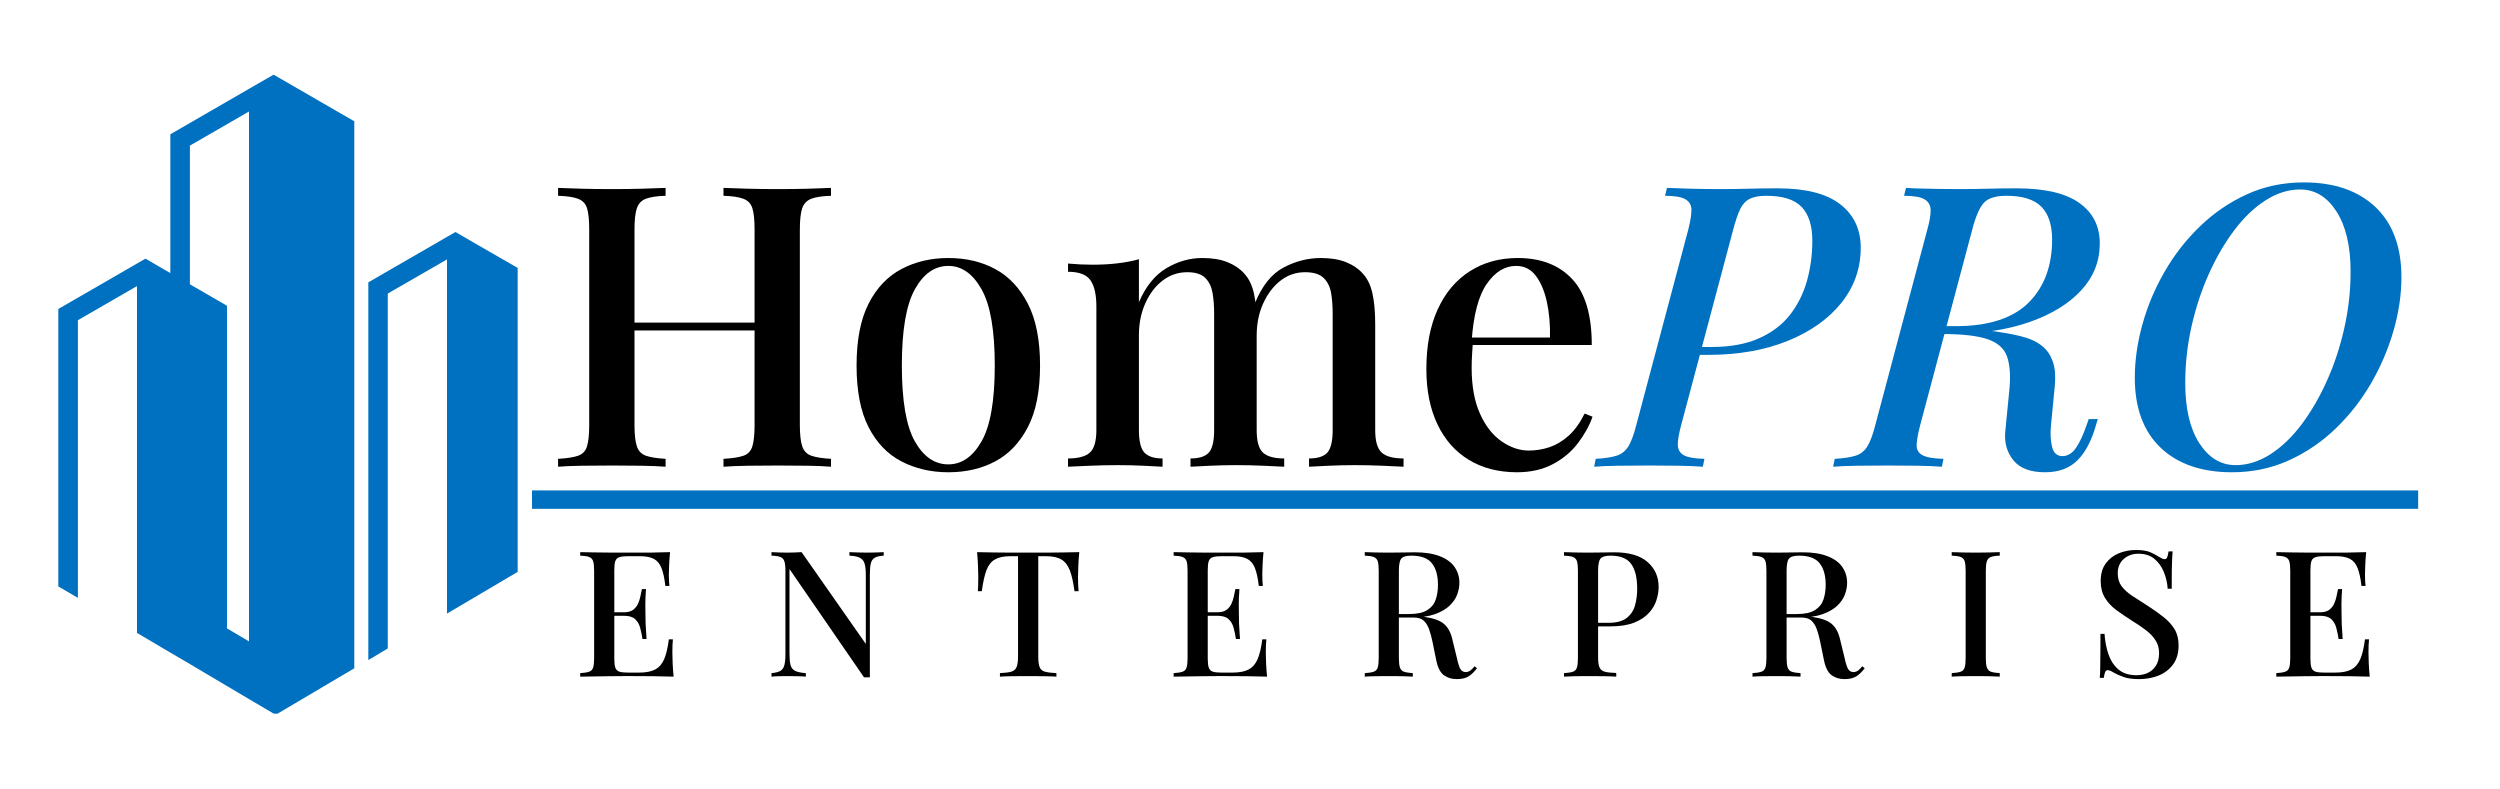
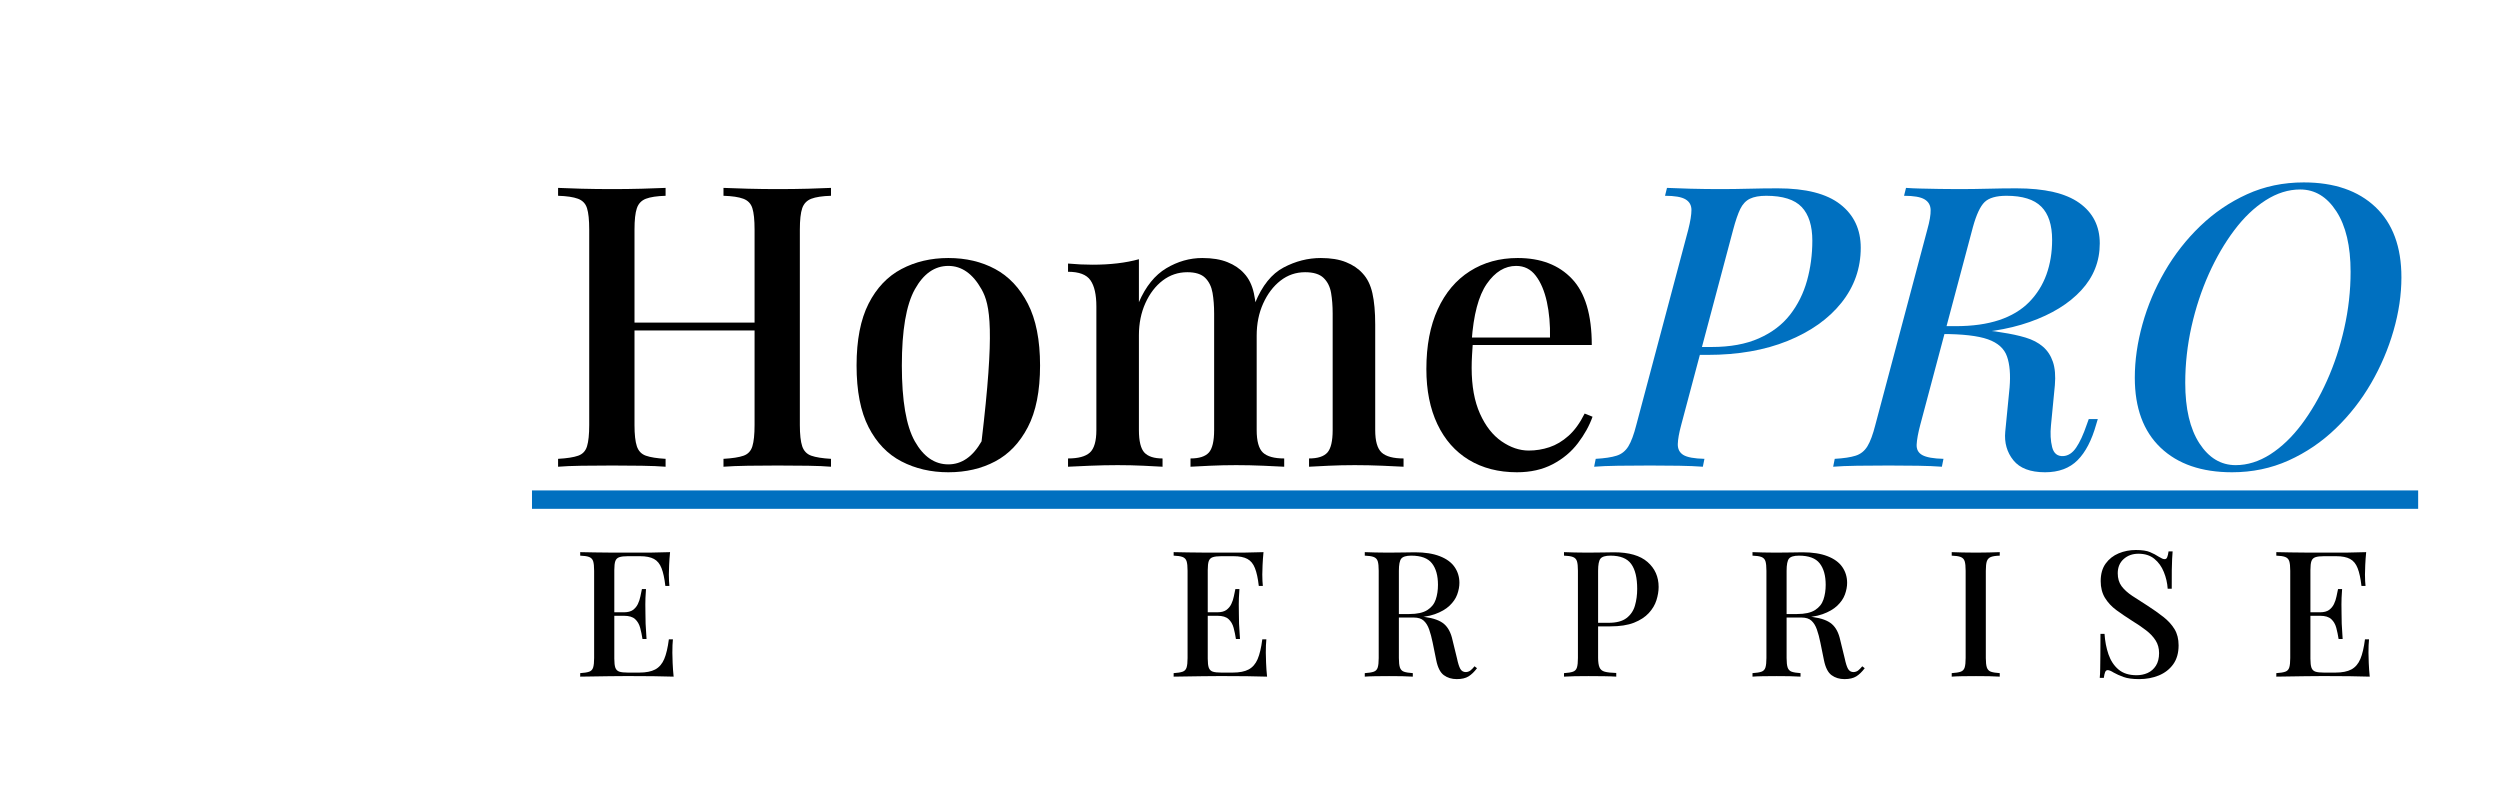
<svg xmlns="http://www.w3.org/2000/svg" width="950" zoomAndPan="magnify" viewBox="0 0 712.5 225" height="300" preserveAspectRatio="xMidYMid meet" version="1.0">
  <defs>
    <g />
    <clipPath id="9c4e59eb58">
      <rect x="0" width="534" y="0" height="151" />
    </clipPath>
    <clipPath id="7cd15b67d5">
-       <path d="M 16.621 21.266 L 147.781 21.266 L 147.781 203.387 L 16.621 203.387 Z M 16.621 21.266 " clip-rule="nonzero" />
-     </clipPath>
+       </clipPath>
  </defs>
  <g transform="matrix(1, 0, 0, 1, 154, 12)">
    <g clip-path="url(#9c4e59eb58)">
      <g fill="#000000" fill-opacity="1">
        <g transform="translate(0.677, 121.018)">
          <g>
            <path d="M 51.516 0 L 51.516 -2.25 C 54.055 -2.395 55.961 -2.691 57.234 -3.141 C 58.504 -3.586 59.344 -4.484 59.75 -5.828 C 60.164 -7.18 60.375 -9.203 60.375 -11.891 L 60.375 -67.562 C 60.375 -70.332 60.164 -72.367 59.75 -73.672 C 59.344 -74.984 58.484 -75.883 57.172 -76.375 C 55.867 -76.863 53.984 -77.145 51.516 -77.219 L 51.516 -79.469 C 53.391 -79.383 55.727 -79.305 58.531 -79.234 C 61.332 -79.16 64.117 -79.125 66.891 -79.125 C 70.035 -79.125 72.953 -79.16 75.641 -79.234 C 78.336 -79.305 80.508 -79.383 82.156 -79.469 L 82.156 -77.219 C 79.688 -77.145 77.816 -76.863 76.547 -76.375 C 75.273 -75.883 74.41 -74.984 73.953 -73.672 C 73.504 -72.367 73.281 -70.332 73.281 -67.562 L 73.281 -11.891 C 73.281 -9.203 73.504 -7.18 73.953 -5.828 C 74.41 -4.484 75.273 -3.586 76.547 -3.141 C 77.816 -2.691 79.688 -2.395 82.156 -2.25 L 82.156 0 C 80.508 -0.145 78.336 -0.238 75.641 -0.281 C 72.953 -0.32 70.035 -0.344 66.891 -0.344 C 64.117 -0.344 61.332 -0.32 58.531 -0.281 C 55.727 -0.238 53.391 -0.145 51.516 0 Z M 4.375 0 L 4.375 -2.25 C 6.914 -2.395 8.82 -2.691 10.094 -3.141 C 11.375 -3.586 12.219 -4.484 12.625 -5.828 C 13.039 -7.18 13.25 -9.203 13.25 -11.891 L 13.25 -67.562 C 13.25 -70.332 13.039 -72.367 12.625 -73.672 C 12.219 -74.984 11.359 -75.883 10.047 -76.375 C 8.734 -76.863 6.844 -77.145 4.375 -77.219 L 4.375 -79.469 C 6.094 -79.383 8.316 -79.305 11.047 -79.234 C 13.785 -79.16 16.723 -79.125 19.859 -79.125 C 22.703 -79.125 25.488 -79.16 28.219 -79.234 C 30.957 -79.305 33.223 -79.383 35.016 -79.469 L 35.016 -77.219 C 32.547 -77.145 30.676 -76.863 29.406 -76.375 C 28.133 -75.883 27.273 -74.984 26.828 -73.672 C 26.379 -72.367 26.156 -70.332 26.156 -67.562 L 26.156 -11.891 C 26.156 -9.203 26.379 -7.18 26.828 -5.828 C 27.273 -4.484 28.133 -3.586 29.406 -3.141 C 30.676 -2.691 32.547 -2.395 35.016 -2.25 L 35.016 0 C 33.223 -0.145 30.957 -0.238 28.219 -0.281 C 25.488 -0.32 22.703 -0.344 19.859 -0.344 C 16.723 -0.344 13.785 -0.32 11.047 -0.281 C 8.316 -0.238 6.094 -0.145 4.375 0 Z M 21.094 -38.828 L 21.094 -41.078 L 65.438 -41.078 L 65.438 -38.828 Z M 21.094 -38.828 " />
          </g>
        </g>
      </g>
      <g fill="#000000" fill-opacity="1">
        <g transform="translate(85.183, 121.018)">
          <g>
-             <path d="M 31.094 -59.484 C 36.102 -59.484 40.551 -58.438 44.438 -56.344 C 48.332 -54.25 51.438 -50.957 53.75 -46.469 C 56.07 -41.977 57.234 -36.102 57.234 -28.844 C 57.234 -21.582 56.07 -15.727 53.75 -11.281 C 51.438 -6.832 48.332 -3.578 44.438 -1.516 C 40.551 0.547 36.102 1.578 31.094 1.578 C 26.156 1.578 21.703 0.547 17.734 -1.516 C 13.766 -3.578 10.641 -6.832 8.359 -11.281 C 6.078 -15.727 4.938 -21.582 4.938 -28.844 C 4.938 -36.102 6.078 -41.977 8.359 -46.469 C 10.641 -50.957 13.766 -54.25 17.734 -56.344 C 21.703 -58.438 26.156 -59.484 31.094 -59.484 Z M 31.094 -57.234 C 27.195 -57.234 24.016 -55.008 21.547 -50.562 C 19.078 -46.113 17.844 -38.875 17.844 -28.844 C 17.844 -18.82 19.078 -11.617 21.547 -7.234 C 24.016 -2.859 27.195 -0.672 31.094 -0.672 C 34.906 -0.672 38.062 -2.859 40.562 -7.234 C 43.07 -11.617 44.328 -18.82 44.328 -28.844 C 44.328 -38.875 43.07 -46.113 40.562 -50.562 C 38.062 -55.008 34.906 -57.234 31.094 -57.234 Z M 31.094 -57.234 " />
+             <path d="M 31.094 -59.484 C 36.102 -59.484 40.551 -58.438 44.438 -56.344 C 48.332 -54.25 51.438 -50.957 53.75 -46.469 C 56.07 -41.977 57.234 -36.102 57.234 -28.844 C 57.234 -21.582 56.07 -15.727 53.75 -11.281 C 51.438 -6.832 48.332 -3.578 44.438 -1.516 C 40.551 0.547 36.102 1.578 31.094 1.578 C 26.156 1.578 21.703 0.547 17.734 -1.516 C 13.766 -3.578 10.641 -6.832 8.359 -11.281 C 6.078 -15.727 4.938 -21.582 4.938 -28.844 C 4.938 -36.102 6.078 -41.977 8.359 -46.469 C 10.641 -50.957 13.766 -54.25 17.734 -56.344 C 21.703 -58.438 26.156 -59.484 31.094 -59.484 Z M 31.094 -57.234 C 27.195 -57.234 24.016 -55.008 21.547 -50.562 C 19.078 -46.113 17.844 -38.875 17.844 -28.844 C 17.844 -18.82 19.078 -11.617 21.547 -7.234 C 24.016 -2.859 27.195 -0.672 31.094 -0.672 C 34.906 -0.672 38.062 -2.859 40.562 -7.234 C 44.328 -38.875 43.07 -46.113 40.562 -50.562 C 38.062 -55.008 34.906 -57.234 31.094 -57.234 Z M 31.094 -57.234 " />
          </g>
        </g>
      </g>
      <g fill="#000000" fill-opacity="1">
        <g transform="translate(147.357, 121.018)">
          <g>
            <path d="M 41.297 -59.484 C 44.141 -59.484 46.535 -59.086 48.484 -58.297 C 50.43 -57.516 52.004 -56.453 53.203 -55.109 C 54.547 -53.68 55.477 -51.789 56 -49.438 C 56.531 -47.082 56.797 -44.109 56.797 -40.516 L 56.797 -10.438 C 56.797 -7.289 57.391 -5.156 58.578 -4.031 C 59.773 -2.914 61.797 -2.359 64.641 -2.359 L 64.641 0 C 63.367 -0.07 61.406 -0.164 58.75 -0.281 C 56.094 -0.395 53.492 -0.453 50.953 -0.453 C 48.41 -0.453 45.922 -0.395 43.484 -0.281 C 41.055 -0.164 39.207 -0.07 37.938 0 L 37.938 -2.359 C 40.406 -2.359 42.145 -2.914 43.156 -4.031 C 44.164 -5.156 44.672 -7.289 44.672 -10.438 L 44.672 -43.656 C 44.672 -45.82 44.52 -47.785 44.219 -49.547 C 43.914 -51.305 43.223 -52.727 42.141 -53.812 C 41.055 -54.895 39.352 -55.438 37.031 -55.438 C 34.414 -55.438 32.078 -54.648 30.016 -53.078 C 27.961 -51.516 26.316 -49.363 25.078 -46.625 C 23.848 -43.895 23.234 -40.848 23.234 -37.484 L 23.234 -10.438 C 23.234 -7.289 23.754 -5.156 24.797 -4.031 C 25.848 -2.914 27.57 -2.359 29.969 -2.359 L 29.969 0 C 28.77 -0.07 26.973 -0.164 24.578 -0.281 C 22.18 -0.395 19.711 -0.453 17.172 -0.453 C 14.629 -0.453 11.973 -0.395 9.203 -0.281 C 6.43 -0.164 4.375 -0.07 3.031 0 L 3.031 -2.359 C 5.945 -2.359 8.02 -2.914 9.25 -4.031 C 10.488 -5.156 11.109 -7.289 11.109 -10.438 L 11.109 -45.672 C 11.109 -49.047 10.547 -51.535 9.422 -53.141 C 8.305 -54.754 6.176 -55.562 3.031 -55.562 L 3.031 -57.906 C 5.426 -57.688 7.742 -57.578 9.984 -57.578 C 12.535 -57.578 14.91 -57.707 17.109 -57.969 C 19.316 -58.227 21.359 -58.617 23.234 -59.141 L 23.234 -46.906 C 25.18 -51.395 27.781 -54.613 31.031 -56.562 C 34.289 -58.508 37.711 -59.484 41.297 -59.484 Z M 75.078 -59.484 C 77.922 -59.484 80.316 -59.086 82.266 -58.297 C 84.211 -57.516 85.785 -56.453 86.984 -55.109 C 88.328 -53.68 89.258 -51.789 89.781 -49.438 C 90.312 -47.082 90.578 -44.109 90.578 -40.516 L 90.578 -10.438 C 90.578 -7.289 91.191 -5.156 92.422 -4.031 C 93.66 -2.914 95.738 -2.359 98.656 -2.359 L 98.656 0 C 97.383 -0.07 95.398 -0.164 92.703 -0.281 C 90.016 -0.395 87.359 -0.453 84.734 -0.453 C 82.191 -0.453 79.703 -0.395 77.266 -0.281 C 74.836 -0.164 72.988 -0.07 71.719 0 L 71.719 -2.359 C 74.188 -2.359 75.926 -2.914 76.938 -4.031 C 77.945 -5.156 78.453 -7.289 78.453 -10.438 L 78.453 -43.656 C 78.453 -45.82 78.301 -47.785 78 -49.547 C 77.695 -51.305 76.984 -52.727 75.859 -53.812 C 74.742 -54.895 72.988 -55.438 70.594 -55.438 C 67.977 -55.438 65.641 -54.633 63.578 -53.031 C 61.523 -51.426 59.879 -49.254 58.641 -46.516 C 57.41 -43.785 56.797 -40.738 56.797 -37.375 L 56.344 -46.688 C 58.363 -51.625 61.07 -54.988 64.469 -56.781 C 67.875 -58.582 71.41 -59.484 75.078 -59.484 Z M 75.078 -59.484 " />
          </g>
        </g>
      </g>
      <g fill="#000000" fill-opacity="1">
        <g transform="translate(247.687, 121.018)">
          <g>
            <path d="M 30.859 -59.484 C 37.441 -59.484 42.602 -57.5 46.344 -53.531 C 50.094 -49.57 51.969 -43.289 51.969 -34.688 L 13.25 -34.688 L 13.016 -36.812 L 40.062 -36.812 C 40.145 -40.477 39.848 -43.863 39.172 -46.969 C 38.492 -50.07 37.441 -52.555 36.016 -54.422 C 34.598 -56.297 32.734 -57.234 30.422 -57.234 C 27.203 -57.234 24.41 -55.531 22.047 -52.125 C 19.691 -48.727 18.254 -43.285 17.734 -35.797 L 18.062 -35.234 C 17.988 -34.191 17.914 -33.051 17.844 -31.812 C 17.77 -30.582 17.734 -29.367 17.734 -28.172 C 17.734 -23.004 18.52 -18.66 20.094 -15.141 C 21.664 -11.629 23.723 -8.992 26.266 -7.234 C 28.805 -5.484 31.383 -4.609 34 -4.609 C 36.02 -4.609 37.984 -4.926 39.891 -5.562 C 41.805 -6.195 43.625 -7.281 45.344 -8.812 C 47.062 -10.344 48.594 -12.457 49.938 -15.156 L 52.188 -14.25 C 51.289 -11.707 49.906 -9.203 48.031 -6.734 C 46.164 -4.266 43.77 -2.258 40.844 -0.719 C 37.926 0.812 34.523 1.578 30.641 1.578 C 25.398 1.578 20.832 0.398 16.938 -1.953 C 13.051 -4.316 10.062 -7.707 7.969 -12.125 C 5.875 -16.539 4.828 -21.773 4.828 -27.828 C 4.828 -34.492 5.91 -40.18 8.078 -44.891 C 10.242 -49.609 13.289 -53.219 17.219 -55.719 C 21.156 -58.227 25.703 -59.484 30.859 -59.484 Z M 30.859 -59.484 " />
          </g>
        </g>
      </g>
      <g fill="#0070c0" fill-opacity="1">
        <g transform="translate(304.374, 121.018)">
          <g>
            <path d="M 23.797 -31.875 L 24.359 -34.125 L 29.406 -34.125 C 34.719 -34.125 39.223 -34.945 42.922 -36.594 C 46.629 -38.238 49.586 -40.484 51.797 -43.328 C 54.004 -46.172 55.613 -49.406 56.625 -53.031 C 57.633 -56.656 58.141 -60.453 58.141 -64.422 C 58.141 -68.68 57.129 -71.879 55.109 -74.016 C 53.086 -76.148 49.719 -77.219 45 -77.219 C 43.062 -77.219 41.508 -76.938 40.344 -76.375 C 39.188 -75.812 38.27 -74.836 37.594 -73.453 C 36.926 -72.066 36.254 -70.102 35.578 -67.562 L 20.766 -11.891 C 20.16 -9.648 19.836 -7.836 19.797 -6.453 C 19.766 -5.066 20.289 -4.035 21.375 -3.359 C 22.469 -2.691 24.473 -2.32 27.391 -2.25 L 26.938 0 C 25.062 -0.145 22.797 -0.238 20.141 -0.281 C 17.484 -0.32 14.734 -0.344 11.891 -0.344 C 8.68 -0.344 5.656 -0.32 2.812 -0.281 C -0.031 -0.238 -2.316 -0.145 -4.047 0 L -3.594 -2.25 C -1.051 -2.395 0.926 -2.691 2.344 -3.141 C 3.77 -3.586 4.895 -4.484 5.719 -5.828 C 6.539 -7.18 7.289 -9.203 7.969 -11.891 L 22.781 -67.562 C 23.383 -69.957 23.688 -71.828 23.688 -73.172 C 23.688 -74.523 23.125 -75.535 22 -76.203 C 20.875 -76.879 18.926 -77.219 16.156 -77.219 L 16.719 -79.469 C 18.363 -79.383 20.609 -79.305 23.453 -79.234 C 26.297 -79.16 29.102 -79.125 31.875 -79.125 C 34.57 -79.125 37.285 -79.16 40.016 -79.234 C 42.742 -79.305 45.492 -79.344 48.266 -79.344 C 56.266 -79.344 62.207 -77.828 66.094 -74.797 C 69.988 -71.773 71.938 -67.645 71.938 -62.406 C 71.938 -56.562 70.102 -51.336 66.438 -46.734 C 62.77 -42.141 57.66 -38.516 51.109 -35.859 C 44.566 -33.203 36.957 -31.875 28.281 -31.875 Z M 23.797 -31.875 " />
          </g>
        </g>
      </g>
      <g fill="#0070c0" fill-opacity="1">
        <g transform="translate(372.496, 121.018)">
          <g>
            <path d="M 27.047 -39.734 C 30.492 -39.578 33.223 -39.406 35.234 -39.219 C 37.254 -39.039 38.922 -38.895 40.234 -38.781 C 41.547 -38.664 42.801 -38.492 44 -38.266 C 46.539 -37.891 48.801 -37.406 50.781 -36.812 C 52.77 -36.219 54.414 -35.359 55.719 -34.234 C 57.031 -33.109 57.984 -31.664 58.578 -29.906 C 59.18 -28.145 59.367 -25.922 59.141 -23.234 L 58.031 -11.781 C 57.801 -9.469 57.91 -7.41 58.359 -5.609 C 58.805 -3.816 59.852 -2.957 61.5 -3.031 C 62.926 -3.102 64.16 -3.906 65.203 -5.438 C 66.254 -6.977 67.266 -9.172 68.234 -12.016 L 68.797 -13.578 L 71.375 -13.578 L 70.938 -12.125 C 69.664 -7.562 67.883 -4.133 65.594 -1.844 C 63.312 0.438 60.227 1.578 56.344 1.578 C 52.156 1.578 49.145 0.438 47.312 -1.844 C 45.477 -4.133 44.707 -6.848 45 -9.984 L 46.234 -22.562 C 46.535 -26.227 46.289 -29.18 45.5 -31.422 C 44.719 -33.672 42.906 -35.301 40.062 -36.312 C 37.219 -37.32 32.805 -37.828 26.828 -37.828 Z M 25.703 -37.828 L 26.266 -40.062 L 30.859 -40.062 C 35.648 -40.062 39.785 -40.641 43.266 -41.797 C 46.742 -42.961 49.586 -44.664 51.797 -46.906 C 54.004 -49.156 55.648 -51.773 56.734 -54.766 C 57.816 -57.766 58.359 -61.055 58.359 -64.641 C 58.359 -68.91 57.328 -72.07 55.266 -74.125 C 53.211 -76.188 49.906 -77.219 45.344 -77.219 C 42.426 -77.219 40.348 -76.617 39.109 -75.422 C 37.879 -74.223 36.773 -71.863 35.797 -68.344 L 20.766 -11.891 C 20.16 -9.578 19.82 -7.727 19.75 -6.344 C 19.676 -4.957 20.219 -3.945 21.375 -3.312 C 22.539 -2.676 24.547 -2.32 27.391 -2.25 L 26.938 0 C 25.062 -0.145 22.797 -0.238 20.141 -0.281 C 17.484 -0.32 14.695 -0.344 11.781 -0.344 C 8.645 -0.344 5.656 -0.32 2.812 -0.281 C -0.031 -0.238 -2.316 -0.145 -4.047 0 L -3.594 -2.25 C -1.051 -2.395 0.926 -2.691 2.344 -3.141 C 3.77 -3.586 4.895 -4.484 5.719 -5.828 C 6.539 -7.18 7.289 -9.203 7.969 -11.891 L 22.781 -67.562 C 23.457 -69.957 23.773 -71.828 23.734 -73.172 C 23.703 -74.523 23.125 -75.535 22 -76.203 C 20.875 -76.879 18.926 -77.219 16.156 -77.219 L 16.719 -79.469 C 17.844 -79.383 19.227 -79.32 20.875 -79.281 C 22.52 -79.25 24.297 -79.211 26.203 -79.172 C 28.109 -79.141 29.883 -79.125 31.531 -79.125 C 34.531 -79.125 37.375 -79.16 40.062 -79.234 C 42.758 -79.305 45.457 -79.344 48.156 -79.344 C 56.227 -79.344 62.207 -77.957 66.094 -75.188 C 69.988 -72.426 71.938 -68.578 71.938 -63.641 C 71.938 -58.547 70.176 -54.094 66.656 -50.281 C 63.145 -46.469 58.242 -43.457 51.953 -41.25 C 45.672 -39.039 38.414 -37.938 30.188 -37.938 Z M 25.703 -37.828 " />
          </g>
        </g>
      </g>
      <g fill="#0070c0" fill-opacity="1">
        <g transform="translate(448.81, 121.018)">
          <g>
            <path d="M 52.75 -79.016 C 49.383 -79.016 46.094 -77.984 42.875 -75.922 C 39.656 -73.867 36.68 -71.023 33.953 -67.391 C 31.223 -63.766 28.805 -59.613 26.703 -54.938 C 24.609 -50.258 22.961 -45.266 21.766 -39.953 C 20.578 -34.641 19.984 -29.289 19.984 -23.906 C 19.984 -16.57 21.328 -10.828 24.016 -6.672 C 26.711 -2.523 30.156 -0.453 34.344 -0.453 C 37.707 -0.453 41 -1.477 44.219 -3.531 C 47.438 -5.594 50.41 -8.438 53.141 -12.062 C 55.867 -15.695 58.281 -19.848 60.375 -24.516 C 62.477 -29.191 64.125 -34.188 65.312 -39.5 C 66.508 -44.812 67.109 -50.164 67.109 -55.562 C 67.109 -62.895 65.758 -68.633 63.062 -72.781 C 60.375 -76.938 56.938 -79.016 52.75 -79.016 Z M 5.609 -25.359 C 5.609 -30.297 6.336 -35.383 7.797 -40.625 C 9.254 -45.863 11.367 -50.875 14.141 -55.656 C 16.91 -60.445 20.273 -64.75 24.234 -68.562 C 28.203 -72.383 32.656 -75.414 37.594 -77.656 C 42.531 -79.906 47.922 -81.031 53.766 -81.031 C 62.441 -81.031 69.25 -78.691 74.188 -74.016 C 79.125 -69.336 81.594 -62.66 81.594 -53.984 C 81.594 -49.047 80.844 -43.977 79.344 -38.781 C 77.852 -33.582 75.723 -28.586 72.953 -23.797 C 70.18 -19.004 66.812 -14.695 62.844 -10.875 C 58.883 -7.062 54.414 -4.031 49.438 -1.781 C 44.457 0.457 39.086 1.578 33.328 1.578 C 24.648 1.578 17.859 -0.758 12.953 -5.438 C 8.055 -10.113 5.609 -16.754 5.609 -25.359 Z M 5.609 -25.359 " />
          </g>
        </g>
      </g>
    </g>
  </g>
  <g fill="#000000" fill-opacity="1">
    <g transform="translate(163.405, 192.844)">
      <g>
        <path d="M 27.562 -35.484 C 27.438 -34.211 27.348 -32.984 27.297 -31.797 C 27.242 -30.617 27.219 -29.711 27.219 -29.078 C 27.219 -28.441 27.234 -27.836 27.266 -27.266 C 27.297 -26.703 27.332 -26.234 27.375 -25.859 L 26.219 -25.859 C 25.977 -28.004 25.613 -29.691 25.125 -30.922 C 24.645 -32.16 23.926 -33.035 22.969 -33.547 C 22.02 -34.066 20.695 -34.328 19 -34.328 L 15.531 -34.328 C 14.469 -34.328 13.66 -34.234 13.109 -34.047 C 12.555 -33.867 12.176 -33.504 11.969 -32.953 C 11.77 -32.398 11.672 -31.539 11.672 -30.375 L 11.672 -5.109 C 11.672 -3.973 11.77 -3.117 11.969 -2.547 C 12.176 -1.984 12.555 -1.609 13.109 -1.422 C 13.66 -1.242 14.469 -1.156 15.531 -1.156 L 18.797 -1.156 C 20.703 -1.156 22.211 -1.453 23.328 -2.047 C 24.453 -2.648 25.305 -3.633 25.891 -5 C 26.473 -6.375 26.914 -8.25 27.219 -10.625 L 28.375 -10.625 C 28.27 -9.656 28.219 -8.383 28.219 -6.812 C 28.219 -6.145 28.242 -5.176 28.297 -3.906 C 28.348 -2.633 28.441 -1.332 28.578 0 C 26.867 -0.062 24.941 -0.102 22.797 -0.125 C 20.66 -0.145 18.758 -0.156 17.094 -0.156 C 16.32 -0.156 15.332 -0.156 14.125 -0.156 C 12.926 -0.156 11.633 -0.145 10.25 -0.125 C 8.863 -0.102 7.457 -0.082 6.031 -0.062 C 4.613 -0.051 3.254 -0.031 1.953 0 L 1.953 -1 C 3.086 -1.07 3.938 -1.207 4.5 -1.406 C 5.07 -1.602 5.453 -2.004 5.641 -2.609 C 5.828 -3.211 5.922 -4.113 5.922 -5.312 L 5.922 -30.172 C 5.922 -31.41 5.828 -32.32 5.641 -32.906 C 5.453 -33.488 5.066 -33.891 4.484 -34.109 C 3.898 -34.328 3.055 -34.453 1.953 -34.484 L 1.953 -35.484 C 3.254 -35.453 4.613 -35.426 6.031 -35.406 C 7.457 -35.395 8.863 -35.379 10.25 -35.359 C 11.633 -35.348 12.926 -35.344 14.125 -35.344 C 15.332 -35.344 16.32 -35.344 17.094 -35.344 C 18.625 -35.344 20.367 -35.348 22.328 -35.359 C 24.285 -35.379 26.031 -35.422 27.562 -35.484 Z M 19.25 -18.344 C 19.25 -18.344 19.25 -18.176 19.25 -17.844 C 19.25 -17.508 19.25 -17.344 19.25 -17.344 L 10.172 -17.344 C 10.172 -17.344 10.172 -17.508 10.172 -17.844 C 10.172 -18.176 10.172 -18.344 10.172 -18.344 Z M 20.703 -24.969 C 20.566 -23.062 20.504 -21.602 20.516 -20.594 C 20.535 -19.594 20.547 -18.676 20.547 -17.844 C 20.547 -17.008 20.562 -16.086 20.594 -15.078 C 20.633 -14.078 20.723 -12.629 20.859 -10.734 L 19.703 -10.734 C 19.535 -11.828 19.316 -12.883 19.047 -13.906 C 18.773 -14.926 18.297 -15.754 17.609 -16.391 C 16.93 -17.023 15.875 -17.344 14.438 -17.344 L 14.438 -18.344 C 15.508 -18.344 16.352 -18.562 16.969 -19 C 17.582 -19.438 18.055 -20.004 18.391 -20.703 C 18.723 -21.398 18.961 -22.125 19.109 -22.875 C 19.266 -23.633 19.41 -24.332 19.547 -24.969 Z M 20.703 -24.969 " />
      </g>
    </g>
  </g>
  <g fill="#000000" fill-opacity="1">
    <g transform="translate(217.878, 192.844)">
      <g>
-         <path d="M 33.984 -35.484 L 33.984 -34.484 C 32.848 -34.422 31.992 -34.223 31.422 -33.891 C 30.859 -33.555 30.484 -33.008 30.297 -32.25 C 30.117 -31.5 30.031 -30.441 30.031 -29.078 L 30.031 0.203 C 29.758 0.203 29.488 0.203 29.219 0.203 C 28.957 0.203 28.676 0.203 28.375 0.203 L 7.125 -30.672 L 7.125 -6.609 C 7.125 -5.211 7.223 -4.117 7.422 -3.328 C 7.617 -2.547 8.051 -1.988 8.719 -1.656 C 9.383 -1.32 10.406 -1.102 11.781 -1 L 11.781 0 C 11.145 -0.062 10.332 -0.102 9.344 -0.125 C 8.363 -0.145 7.438 -0.156 6.562 -0.156 C 5.727 -0.156 4.895 -0.145 4.062 -0.125 C 3.227 -0.102 2.539 -0.062 2 0 L 2 -1 C 3.102 -1.102 3.938 -1.312 4.5 -1.625 C 5.07 -1.945 5.457 -2.488 5.656 -3.25 C 5.863 -4.02 5.969 -5.078 5.969 -6.422 L 5.969 -30.172 C 5.969 -31.41 5.863 -32.32 5.656 -32.906 C 5.457 -33.488 5.07 -33.891 4.5 -34.109 C 3.938 -34.328 3.102 -34.453 2 -34.484 L 2 -35.484 C 2.539 -35.453 3.227 -35.422 4.062 -35.391 C 4.895 -35.359 5.727 -35.344 6.562 -35.344 C 7.301 -35.344 8.02 -35.359 8.719 -35.391 C 9.426 -35.422 10.047 -35.453 10.578 -35.484 L 28.875 -9.328 L 28.875 -28.875 C 28.875 -30.312 28.766 -31.41 28.547 -32.172 C 28.328 -32.941 27.883 -33.504 27.219 -33.859 C 26.551 -34.211 25.547 -34.422 24.203 -34.484 L 24.203 -35.484 C 24.805 -35.453 25.609 -35.422 26.609 -35.391 C 27.617 -35.359 28.555 -35.344 29.422 -35.344 C 30.254 -35.344 31.086 -35.359 31.922 -35.391 C 32.766 -35.422 33.453 -35.453 33.984 -35.484 Z M 33.984 -35.484 " />
-       </g>
+         </g>
    </g>
  </g>
  <g fill="#000000" fill-opacity="1">
    <g transform="translate(277.061, 192.844)">
      <g>
-         <path d="M 30.531 -35.484 C 30.395 -34.086 30.301 -32.727 30.25 -31.406 C 30.195 -30.082 30.172 -29.07 30.172 -28.375 C 30.172 -27.602 30.188 -26.863 30.219 -26.156 C 30.258 -25.457 30.297 -24.859 30.328 -24.359 L 29.172 -24.359 C 28.836 -26.867 28.395 -28.844 27.844 -30.281 C 27.289 -31.719 26.492 -32.75 25.453 -33.375 C 24.422 -34.008 22.938 -34.328 21 -34.328 L 18.844 -34.328 L 18.844 -5.766 C 18.844 -4.43 18.969 -3.426 19.219 -2.75 C 19.469 -2.082 19.969 -1.641 20.719 -1.422 C 21.477 -1.211 22.578 -1.07 24.016 -1 L 24.016 0 C 23.078 -0.062 21.875 -0.102 20.406 -0.125 C 18.938 -0.145 17.43 -0.156 15.891 -0.156 C 14.285 -0.156 12.77 -0.145 11.344 -0.125 C 9.926 -0.102 8.785 -0.062 7.922 0 L 7.922 -1 C 9.359 -1.07 10.441 -1.211 11.172 -1.422 C 11.91 -1.641 12.41 -2.082 12.672 -2.75 C 12.941 -3.426 13.078 -4.43 13.078 -5.766 L 13.078 -34.328 L 10.875 -34.328 C 9 -34.328 7.523 -34.008 6.453 -33.375 C 5.391 -32.75 4.594 -31.719 4.062 -30.281 C 3.531 -28.844 3.094 -26.867 2.75 -24.359 L 1.609 -24.359 C 1.672 -24.859 1.707 -25.457 1.719 -26.156 C 1.738 -26.863 1.75 -27.602 1.75 -28.375 C 1.75 -29.07 1.723 -30.082 1.672 -31.406 C 1.629 -32.727 1.539 -34.086 1.406 -35.484 C 2.844 -35.453 4.41 -35.422 6.109 -35.391 C 7.816 -35.359 9.539 -35.344 11.281 -35.344 C 13.02 -35.344 14.586 -35.344 15.984 -35.344 C 17.391 -35.344 18.941 -35.344 20.641 -35.344 C 22.348 -35.344 24.07 -35.359 25.812 -35.391 C 27.551 -35.422 29.125 -35.453 30.531 -35.484 Z M 30.531 -35.484 " />
-       </g>
+         </g>
    </g>
  </g>
  <g fill="#000000" fill-opacity="1">
    <g transform="translate(332.536, 192.844)">
      <g>
        <path d="M 27.562 -35.484 C 27.438 -34.211 27.348 -32.984 27.297 -31.797 C 27.242 -30.617 27.219 -29.711 27.219 -29.078 C 27.219 -28.441 27.234 -27.836 27.266 -27.266 C 27.297 -26.703 27.332 -26.234 27.375 -25.859 L 26.219 -25.859 C 25.977 -28.004 25.613 -29.691 25.125 -30.922 C 24.645 -32.16 23.926 -33.035 22.969 -33.547 C 22.02 -34.066 20.695 -34.328 19 -34.328 L 15.531 -34.328 C 14.469 -34.328 13.66 -34.234 13.109 -34.047 C 12.555 -33.867 12.176 -33.504 11.969 -32.953 C 11.77 -32.398 11.672 -31.539 11.672 -30.375 L 11.672 -5.109 C 11.672 -3.973 11.77 -3.117 11.969 -2.547 C 12.176 -1.984 12.555 -1.609 13.109 -1.422 C 13.66 -1.242 14.469 -1.156 15.531 -1.156 L 18.797 -1.156 C 20.703 -1.156 22.211 -1.453 23.328 -2.047 C 24.453 -2.648 25.305 -3.633 25.891 -5 C 26.473 -6.375 26.914 -8.25 27.219 -10.625 L 28.375 -10.625 C 28.27 -9.656 28.219 -8.383 28.219 -6.812 C 28.219 -6.145 28.242 -5.176 28.297 -3.906 C 28.348 -2.633 28.441 -1.332 28.578 0 C 26.867 -0.062 24.941 -0.102 22.797 -0.125 C 20.66 -0.145 18.758 -0.156 17.094 -0.156 C 16.32 -0.156 15.332 -0.156 14.125 -0.156 C 12.926 -0.156 11.633 -0.145 10.25 -0.125 C 8.863 -0.102 7.457 -0.082 6.031 -0.062 C 4.613 -0.051 3.254 -0.031 1.953 0 L 1.953 -1 C 3.086 -1.07 3.938 -1.207 4.5 -1.406 C 5.07 -1.602 5.453 -2.004 5.641 -2.609 C 5.828 -3.211 5.922 -4.113 5.922 -5.312 L 5.922 -30.172 C 5.922 -31.41 5.828 -32.32 5.641 -32.906 C 5.453 -33.488 5.066 -33.891 4.484 -34.109 C 3.898 -34.328 3.055 -34.453 1.953 -34.484 L 1.953 -35.484 C 3.254 -35.453 4.613 -35.426 6.031 -35.406 C 7.457 -35.395 8.863 -35.379 10.25 -35.359 C 11.633 -35.348 12.926 -35.344 14.125 -35.344 C 15.332 -35.344 16.32 -35.344 17.094 -35.344 C 18.625 -35.344 20.367 -35.348 22.328 -35.359 C 24.285 -35.379 26.031 -35.422 27.562 -35.484 Z M 19.25 -18.344 C 19.25 -18.344 19.25 -18.176 19.25 -17.844 C 19.25 -17.508 19.25 -17.344 19.25 -17.344 L 10.172 -17.344 C 10.172 -17.344 10.172 -17.508 10.172 -17.844 C 10.172 -18.176 10.172 -18.344 10.172 -18.344 Z M 20.703 -24.969 C 20.566 -23.062 20.504 -21.602 20.516 -20.594 C 20.535 -19.594 20.547 -18.676 20.547 -17.844 C 20.547 -17.008 20.562 -16.086 20.594 -15.078 C 20.633 -14.078 20.723 -12.629 20.859 -10.734 L 19.703 -10.734 C 19.535 -11.828 19.316 -12.883 19.047 -13.906 C 18.773 -14.926 18.297 -15.754 17.609 -16.391 C 16.93 -17.023 15.875 -17.344 14.438 -17.344 L 14.438 -18.344 C 15.508 -18.344 16.352 -18.562 16.969 -19 C 17.582 -19.438 18.055 -20.004 18.391 -20.703 C 18.723 -21.398 18.961 -22.125 19.109 -22.875 C 19.266 -23.633 19.41 -24.332 19.547 -24.969 Z M 20.703 -24.969 " />
      </g>
    </g>
  </g>
  <g fill="#000000" fill-opacity="1">
    <g transform="translate(387.009, 192.844)">
      <g>
        <path d="M 1.953 -35.484 C 2.723 -35.453 3.719 -35.422 4.938 -35.391 C 6.156 -35.359 7.367 -35.344 8.578 -35.344 C 10.18 -35.344 11.707 -35.359 13.156 -35.391 C 14.613 -35.422 15.641 -35.438 16.234 -35.438 C 19.078 -35.438 21.441 -35.066 23.328 -34.328 C 25.223 -33.598 26.629 -32.57 27.547 -31.25 C 28.461 -29.926 28.922 -28.414 28.922 -26.719 C 28.922 -25.676 28.711 -24.578 28.297 -23.422 C 27.879 -22.273 27.148 -21.207 26.109 -20.219 C 25.078 -19.238 23.676 -18.43 21.906 -17.797 C 20.133 -17.16 17.879 -16.844 15.141 -16.844 L 10.328 -16.844 L 10.328 -17.844 L 14.641 -17.844 C 16.879 -17.844 18.586 -18.219 19.766 -18.969 C 20.953 -19.719 21.754 -20.719 22.172 -21.969 C 22.598 -23.227 22.812 -24.629 22.812 -26.172 C 22.812 -28.805 22.238 -30.848 21.094 -32.297 C 19.957 -33.754 17.988 -34.484 15.188 -34.484 C 13.75 -34.484 12.801 -34.195 12.344 -33.625 C 11.895 -33.062 11.672 -31.91 11.672 -30.172 L 11.672 -5.312 C 11.672 -4.113 11.77 -3.211 11.969 -2.609 C 12.176 -2.004 12.562 -1.602 13.125 -1.406 C 13.695 -1.207 14.535 -1.07 15.641 -1 L 15.641 0 C 14.836 -0.062 13.828 -0.102 12.609 -0.125 C 11.391 -0.145 10.145 -0.156 8.875 -0.156 C 7.469 -0.156 6.156 -0.145 4.938 -0.125 C 3.719 -0.102 2.723 -0.062 1.953 0 L 1.953 -1 C 3.086 -1.07 3.938 -1.207 4.5 -1.406 C 5.07 -1.602 5.453 -2.004 5.641 -2.609 C 5.828 -3.211 5.922 -4.113 5.922 -5.312 L 5.922 -30.172 C 5.922 -31.41 5.828 -32.32 5.641 -32.906 C 5.453 -33.488 5.066 -33.891 4.484 -34.109 C 3.898 -34.328 3.055 -34.453 1.953 -34.484 Z M 10.422 -17.688 C 12.129 -17.625 13.5 -17.551 14.531 -17.469 C 15.57 -17.383 16.441 -17.305 17.141 -17.234 C 17.848 -17.172 18.5 -17.094 19.094 -17 C 21.602 -16.656 23.43 -15.984 24.578 -14.984 C 25.734 -13.984 26.531 -12.445 26.969 -10.375 L 28.219 -5.266 C 28.52 -3.828 28.844 -2.805 29.188 -2.203 C 29.539 -1.598 30.07 -1.297 30.781 -1.297 C 31.312 -1.336 31.75 -1.5 32.094 -1.781 C 32.445 -2.062 32.828 -2.453 33.234 -2.953 L 33.938 -2.406 C 33.164 -1.375 32.363 -0.598 31.531 -0.078 C 30.695 0.441 29.578 0.703 28.172 0.703 C 26.734 0.703 25.504 0.328 24.484 -0.422 C 23.461 -1.172 22.738 -2.602 22.312 -4.719 L 21.297 -9.719 C 21.004 -11.156 20.672 -12.398 20.297 -13.453 C 19.93 -14.504 19.422 -15.332 18.766 -15.938 C 18.117 -16.539 17.176 -16.844 15.938 -16.844 L 10.531 -16.844 Z M 10.422 -17.688 " />
      </g>
    </g>
  </g>
  <g fill="#000000" fill-opacity="1">
    <g transform="translate(443.787, 192.844)">
      <g>
        <path d="M 1.953 -35.484 C 2.723 -35.453 3.719 -35.422 4.938 -35.391 C 6.156 -35.359 7.367 -35.344 8.578 -35.344 C 10.18 -35.344 11.707 -35.359 13.156 -35.391 C 14.613 -35.422 15.641 -35.438 16.234 -35.438 C 20.484 -35.438 23.66 -34.516 25.766 -32.672 C 27.867 -30.836 28.922 -28.469 28.922 -25.562 C 28.922 -24.363 28.711 -23.102 28.297 -21.781 C 27.879 -20.457 27.148 -19.234 26.109 -18.109 C 25.078 -16.992 23.676 -16.082 21.906 -15.375 C 20.133 -14.676 17.879 -14.328 15.141 -14.328 L 10.219 -14.328 L 10.219 -15.344 L 14.641 -15.344 C 16.879 -15.344 18.586 -15.789 19.766 -16.688 C 20.953 -17.594 21.754 -18.781 22.172 -20.25 C 22.598 -21.719 22.812 -23.305 22.812 -25.016 C 22.812 -28.191 22.238 -30.562 21.094 -32.125 C 19.957 -33.695 17.988 -34.484 15.188 -34.484 C 13.75 -34.484 12.801 -34.195 12.344 -33.625 C 11.895 -33.062 11.672 -31.91 11.672 -30.172 L 11.672 -5.406 C 11.672 -4.176 11.805 -3.25 12.078 -2.625 C 12.348 -2.008 12.848 -1.602 13.578 -1.406 C 14.316 -1.207 15.406 -1.086 16.844 -1.047 L 16.844 0 C 15.938 -0.062 14.766 -0.102 13.328 -0.125 C 11.891 -0.145 10.406 -0.156 8.875 -0.156 C 7.531 -0.156 6.25 -0.145 5.031 -0.125 C 3.812 -0.102 2.785 -0.062 1.953 0 L 1.953 -1 C 3.086 -1.07 3.938 -1.207 4.5 -1.406 C 5.07 -1.602 5.453 -2.004 5.641 -2.609 C 5.828 -3.211 5.922 -4.113 5.922 -5.312 L 5.922 -30.172 C 5.922 -31.41 5.828 -32.32 5.641 -32.906 C 5.453 -33.488 5.066 -33.891 4.484 -34.109 C 3.898 -34.328 3.055 -34.453 1.953 -34.484 Z M 1.953 -35.484 " />
      </g>
    </g>
  </g>
  <g fill="#000000" fill-opacity="1">
    <g transform="translate(497.509, 192.844)">
      <g>
        <path d="M 1.953 -35.484 C 2.723 -35.453 3.719 -35.422 4.938 -35.391 C 6.156 -35.359 7.367 -35.344 8.578 -35.344 C 10.18 -35.344 11.707 -35.359 13.156 -35.391 C 14.613 -35.422 15.641 -35.438 16.234 -35.438 C 19.078 -35.438 21.441 -35.066 23.328 -34.328 C 25.223 -33.598 26.629 -32.57 27.547 -31.25 C 28.461 -29.926 28.922 -28.414 28.922 -26.719 C 28.922 -25.676 28.711 -24.578 28.297 -23.422 C 27.879 -22.273 27.148 -21.207 26.109 -20.219 C 25.078 -19.238 23.676 -18.43 21.906 -17.797 C 20.133 -17.16 17.879 -16.844 15.141 -16.844 L 10.328 -16.844 L 10.328 -17.844 L 14.641 -17.844 C 16.879 -17.844 18.586 -18.219 19.766 -18.969 C 20.953 -19.719 21.754 -20.719 22.172 -21.969 C 22.598 -23.227 22.812 -24.629 22.812 -26.172 C 22.812 -28.805 22.238 -30.848 21.094 -32.297 C 19.957 -33.754 17.988 -34.484 15.188 -34.484 C 13.75 -34.484 12.801 -34.195 12.344 -33.625 C 11.895 -33.062 11.672 -31.91 11.672 -30.172 L 11.672 -5.312 C 11.672 -4.113 11.77 -3.211 11.969 -2.609 C 12.176 -2.004 12.562 -1.602 13.125 -1.406 C 13.695 -1.207 14.535 -1.07 15.641 -1 L 15.641 0 C 14.836 -0.062 13.828 -0.102 12.609 -0.125 C 11.391 -0.145 10.145 -0.156 8.875 -0.156 C 7.469 -0.156 6.156 -0.145 4.938 -0.125 C 3.719 -0.102 2.723 -0.062 1.953 0 L 1.953 -1 C 3.086 -1.07 3.938 -1.207 4.5 -1.406 C 5.07 -1.602 5.453 -2.004 5.641 -2.609 C 5.828 -3.211 5.922 -4.113 5.922 -5.312 L 5.922 -30.172 C 5.922 -31.41 5.828 -32.32 5.641 -32.906 C 5.453 -33.488 5.066 -33.891 4.484 -34.109 C 3.898 -34.328 3.055 -34.453 1.953 -34.484 Z M 10.422 -17.688 C 12.129 -17.625 13.5 -17.551 14.531 -17.469 C 15.57 -17.383 16.441 -17.305 17.141 -17.234 C 17.848 -17.172 18.5 -17.094 19.094 -17 C 21.602 -16.656 23.43 -15.984 24.578 -14.984 C 25.734 -13.984 26.531 -12.445 26.969 -10.375 L 28.219 -5.266 C 28.52 -3.828 28.844 -2.805 29.188 -2.203 C 29.539 -1.598 30.07 -1.297 30.781 -1.297 C 31.312 -1.336 31.75 -1.5 32.094 -1.781 C 32.445 -2.062 32.828 -2.453 33.234 -2.953 L 33.938 -2.406 C 33.164 -1.375 32.363 -0.598 31.531 -0.078 C 30.695 0.441 29.578 0.703 28.172 0.703 C 26.734 0.703 25.504 0.328 24.484 -0.422 C 23.461 -1.172 22.738 -2.602 22.312 -4.719 L 21.297 -9.719 C 21.004 -11.156 20.672 -12.398 20.297 -13.453 C 19.93 -14.504 19.422 -15.332 18.766 -15.938 C 18.117 -16.539 17.176 -16.844 15.938 -16.844 L 10.531 -16.844 Z M 10.422 -17.688 " />
      </g>
    </g>
  </g>
  <g fill="#000000" fill-opacity="1">
    <g transform="translate(554.287, 192.844)">
      <g>
        <path d="M 15.641 -35.484 L 15.641 -34.484 C 14.535 -34.453 13.695 -34.328 13.125 -34.109 C 12.562 -33.891 12.176 -33.488 11.969 -32.906 C 11.77 -32.32 11.672 -31.41 11.672 -30.172 L 11.672 -5.312 C 11.672 -4.113 11.77 -3.211 11.969 -2.609 C 12.176 -2.004 12.562 -1.602 13.125 -1.406 C 13.695 -1.207 14.535 -1.07 15.641 -1 L 15.641 0 C 14.836 -0.062 13.828 -0.102 12.609 -0.125 C 11.391 -0.145 10.145 -0.156 8.875 -0.156 C 7.469 -0.156 6.156 -0.145 4.938 -0.125 C 3.719 -0.102 2.723 -0.062 1.953 0 L 1.953 -1 C 3.086 -1.07 3.938 -1.207 4.5 -1.406 C 5.07 -1.602 5.453 -2.004 5.641 -2.609 C 5.828 -3.211 5.922 -4.113 5.922 -5.312 L 5.922 -30.172 C 5.922 -31.41 5.828 -32.32 5.641 -32.906 C 5.453 -33.488 5.066 -33.891 4.484 -34.109 C 3.898 -34.328 3.055 -34.453 1.953 -34.484 L 1.953 -35.484 C 2.723 -35.453 3.719 -35.422 4.938 -35.391 C 6.156 -35.359 7.469 -35.344 8.875 -35.344 C 10.145 -35.344 11.391 -35.359 12.609 -35.391 C 13.828 -35.422 14.836 -35.453 15.641 -35.484 Z M 15.641 -35.484 " />
      </g>
    </g>
  </g>
  <g fill="#000000" fill-opacity="1">
    <g transform="translate(595.431, 192.844)">
      <g>
        <path d="M 13.281 -36.094 C 15.051 -36.094 16.406 -35.891 17.344 -35.484 C 18.281 -35.086 19.098 -34.656 19.797 -34.188 C 20.203 -33.945 20.531 -33.77 20.781 -33.656 C 21.031 -33.539 21.27 -33.484 21.5 -33.484 C 21.832 -33.484 22.07 -33.664 22.219 -34.031 C 22.375 -34.406 22.504 -34.957 22.609 -35.688 L 23.766 -35.688 C 23.723 -35.082 23.676 -34.367 23.625 -33.547 C 23.582 -32.734 23.551 -31.66 23.531 -30.328 C 23.52 -28.992 23.516 -27.238 23.516 -25.062 L 22.359 -25.062 C 22.254 -26.695 21.891 -28.281 21.266 -29.812 C 20.648 -31.352 19.75 -32.609 18.562 -33.578 C 17.383 -34.547 15.875 -35.031 14.031 -35.031 C 12.332 -35.031 10.922 -34.52 9.797 -33.5 C 8.68 -32.488 8.125 -31.145 8.125 -29.469 C 8.125 -28 8.488 -26.77 9.219 -25.781 C 9.957 -24.801 10.969 -23.883 12.25 -23.031 C 13.539 -22.176 15.004 -21.234 16.641 -20.203 C 18.305 -19.129 19.805 -18.066 21.141 -17.016 C 22.484 -15.961 23.539 -14.801 24.312 -13.531 C 25.082 -12.258 25.469 -10.723 25.469 -8.922 C 25.469 -6.754 24.957 -4.957 23.938 -3.531 C 22.914 -2.113 21.551 -1.051 19.844 -0.344 C 18.145 0.352 16.273 0.703 14.234 0.703 C 12.359 0.703 10.867 0.5 9.766 0.094 C 8.672 -0.301 7.738 -0.719 6.969 -1.156 C 6.227 -1.625 5.66 -1.859 5.266 -1.859 C 4.93 -1.859 4.688 -1.672 4.531 -1.297 C 4.383 -0.93 4.258 -0.383 4.156 0.344 L 3 0.344 C 3.07 -0.383 3.113 -1.238 3.125 -2.219 C 3.145 -3.207 3.16 -4.504 3.172 -6.109 C 3.191 -7.711 3.203 -9.738 3.203 -12.188 L 4.359 -12.188 C 4.492 -10.113 4.867 -8.172 5.484 -6.359 C 6.109 -4.555 7.062 -3.113 8.344 -2.031 C 9.633 -0.945 11.348 -0.406 13.484 -0.406 C 14.617 -0.406 15.672 -0.617 16.641 -1.047 C 17.609 -1.484 18.395 -2.172 19 -3.109 C 19.602 -4.047 19.906 -5.25 19.906 -6.719 C 19.906 -8.082 19.578 -9.281 18.922 -10.312 C 18.266 -11.352 17.359 -12.316 16.203 -13.203 C 15.055 -14.086 13.719 -15 12.188 -15.938 C 10.613 -16.938 9.141 -17.938 7.766 -18.938 C 6.398 -19.945 5.305 -21.117 4.484 -22.453 C 3.672 -23.797 3.266 -25.383 3.266 -27.219 C 3.266 -29.258 3.738 -30.93 4.688 -32.234 C 5.633 -33.535 6.867 -34.504 8.391 -35.141 C 9.91 -35.773 11.539 -36.094 13.281 -36.094 Z M 13.281 -36.094 " />
      </g>
    </g>
  </g>
  <g fill="#000000" fill-opacity="1">
    <g transform="translate(646.797, 192.844)">
      <g>
        <path d="M 27.562 -35.484 C 27.438 -34.211 27.348 -32.984 27.297 -31.797 C 27.242 -30.617 27.219 -29.711 27.219 -29.078 C 27.219 -28.441 27.234 -27.836 27.266 -27.266 C 27.297 -26.703 27.332 -26.234 27.375 -25.859 L 26.219 -25.859 C 25.977 -28.004 25.613 -29.691 25.125 -30.922 C 24.645 -32.16 23.926 -33.035 22.969 -33.547 C 22.02 -34.066 20.695 -34.328 19 -34.328 L 15.531 -34.328 C 14.469 -34.328 13.66 -34.234 13.109 -34.047 C 12.555 -33.867 12.176 -33.504 11.969 -32.953 C 11.77 -32.398 11.672 -31.539 11.672 -30.375 L 11.672 -5.109 C 11.672 -3.973 11.77 -3.117 11.969 -2.547 C 12.176 -1.984 12.555 -1.609 13.109 -1.422 C 13.66 -1.242 14.469 -1.156 15.531 -1.156 L 18.797 -1.156 C 20.703 -1.156 22.211 -1.453 23.328 -2.047 C 24.453 -2.648 25.305 -3.633 25.891 -5 C 26.473 -6.375 26.914 -8.25 27.219 -10.625 L 28.375 -10.625 C 28.27 -9.656 28.219 -8.383 28.219 -6.812 C 28.219 -6.145 28.242 -5.176 28.297 -3.906 C 28.348 -2.633 28.441 -1.332 28.578 0 C 26.867 -0.062 24.941 -0.102 22.797 -0.125 C 20.66 -0.145 18.758 -0.156 17.094 -0.156 C 16.32 -0.156 15.332 -0.156 14.125 -0.156 C 12.926 -0.156 11.633 -0.145 10.25 -0.125 C 8.863 -0.102 7.457 -0.082 6.031 -0.062 C 4.613 -0.051 3.254 -0.031 1.953 0 L 1.953 -1 C 3.086 -1.07 3.938 -1.207 4.5 -1.406 C 5.07 -1.602 5.453 -2.004 5.641 -2.609 C 5.828 -3.211 5.922 -4.113 5.922 -5.312 L 5.922 -30.172 C 5.922 -31.41 5.828 -32.32 5.641 -32.906 C 5.453 -33.488 5.066 -33.891 4.484 -34.109 C 3.898 -34.328 3.055 -34.453 1.953 -34.484 L 1.953 -35.484 C 3.254 -35.453 4.613 -35.426 6.031 -35.406 C 7.457 -35.395 8.863 -35.379 10.25 -35.359 C 11.633 -35.348 12.926 -35.344 14.125 -35.344 C 15.332 -35.344 16.32 -35.344 17.094 -35.344 C 18.625 -35.344 20.367 -35.348 22.328 -35.359 C 24.285 -35.379 26.031 -35.422 27.562 -35.484 Z M 19.25 -18.344 C 19.25 -18.344 19.25 -18.176 19.25 -17.844 C 19.25 -17.508 19.25 -17.344 19.25 -17.344 L 10.172 -17.344 C 10.172 -17.344 10.172 -17.508 10.172 -17.844 C 10.172 -18.176 10.172 -18.344 10.172 -18.344 Z M 20.703 -24.969 C 20.566 -23.062 20.504 -21.602 20.516 -20.594 C 20.535 -19.594 20.547 -18.676 20.547 -17.844 C 20.547 -17.008 20.562 -16.086 20.594 -15.078 C 20.633 -14.078 20.723 -12.629 20.859 -10.734 L 19.703 -10.734 C 19.535 -11.828 19.316 -12.883 19.047 -13.906 C 18.773 -14.926 18.297 -15.754 17.609 -16.391 C 16.93 -17.023 15.875 -17.344 14.438 -17.344 L 14.438 -18.344 C 15.508 -18.344 16.352 -18.562 16.969 -19 C 17.582 -19.438 18.055 -20.004 18.391 -20.703 C 18.723 -21.398 18.961 -22.125 19.109 -22.875 C 19.266 -23.633 19.41 -24.332 19.547 -24.969 Z M 20.703 -24.969 " />
      </g>
    </g>
  </g>
  <path stroke-linecap="butt" transform="matrix(0.749, 0, 0, 0.749, 151.616, 139.771)" fill="none" stroke-linejoin="miter" d="M 0.002 3.5 L 717.703 3.5 " stroke="#0070c0" stroke-width="7" stroke-opacity="1" stroke-miterlimit="4" />
  <g clip-path="url(#7cd15b67d5)">
    <path fill="#0070c0" d="M 22.199 91.254 L 39.039 81.531 L 39.039 180.375 L 48.543 185.988 L 54.121 189.254 L 64.688 195.527 L 70.961 199.234 L 78.555 203.711 L 100.973 190.465 L 100.973 34.566 L 78.555 21.613 L 77.969 21.285 L 70.961 25.32 L 48.543 38.273 L 48.543 77.824 L 46.637 76.723 L 41.461 73.715 L 39.039 75.109 L 16.621 88.062 L 16.621 167.129 L 22.199 170.395 Z M 64.688 179.09 L 64.688 87.145 L 54.121 81.016 L 54.121 41.5 L 70.961 31.777 L 70.961 182.797 Z M 129.812 66.121 L 127.391 67.516 L 104.973 80.465 L 104.973 188.117 L 110.516 184.812 L 110.516 83.656 L 127.391 73.934 L 127.391 174.871 L 147.535 162.984 L 147.535 76.355 L 134.984 69.129 Z M 129.812 66.121 " fill-opacity="1" fill-rule="evenodd" />
  </g>
</svg>